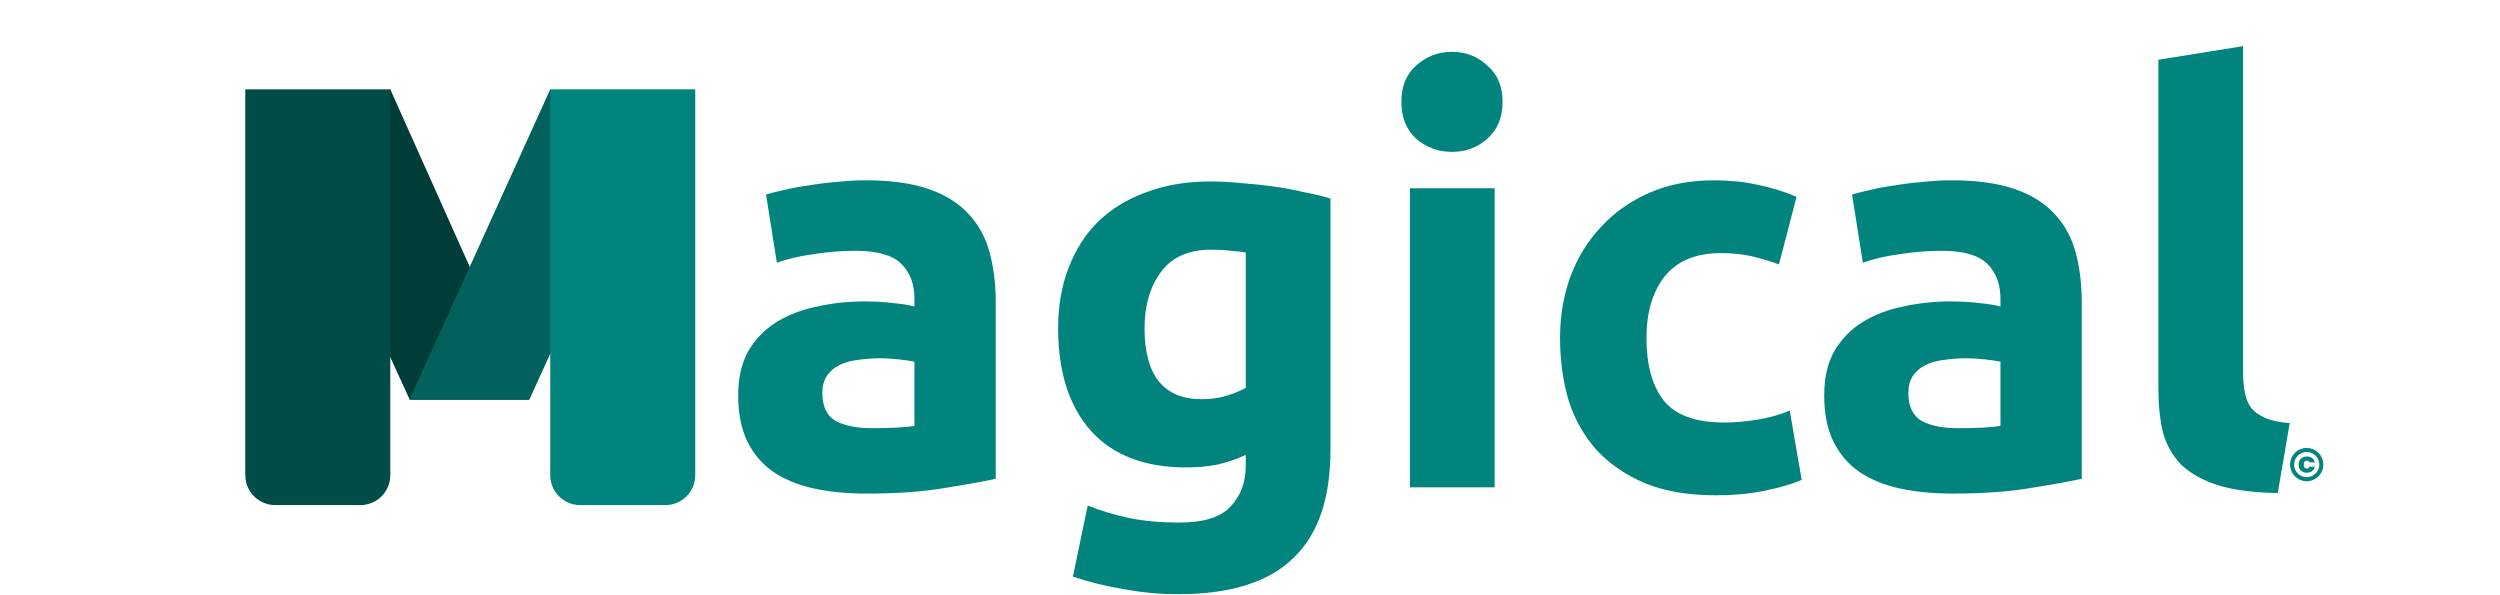
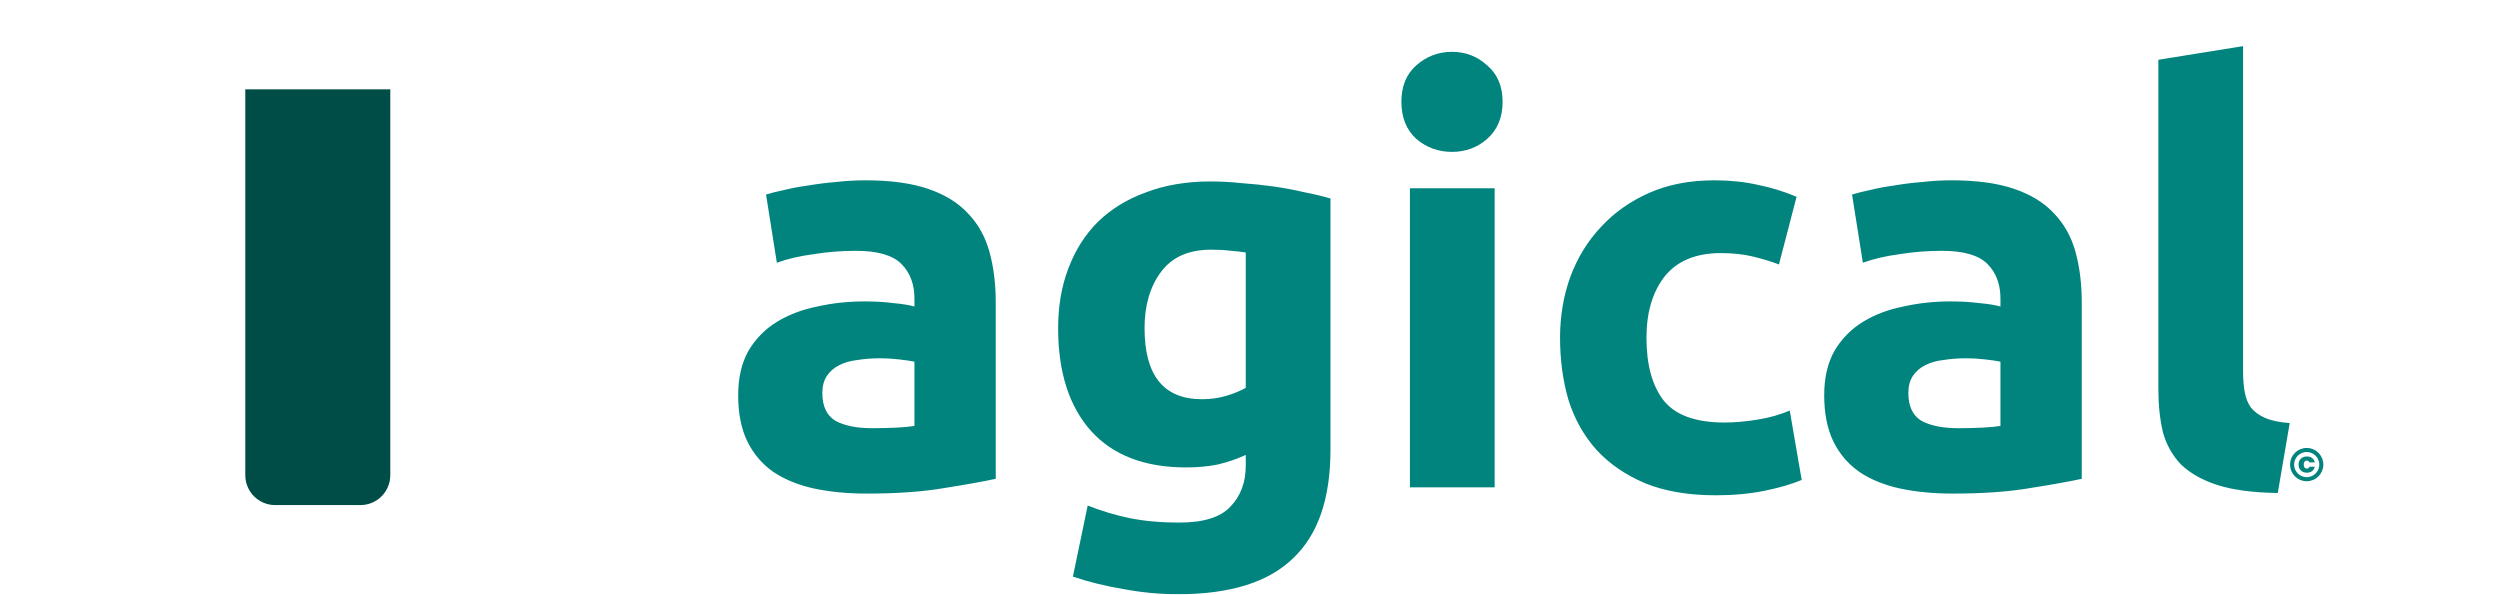
<svg xmlns="http://www.w3.org/2000/svg" width="1539" height="366" viewBox="0 0 1539 366" fill="none">
  <g filter="url(#filter0_d_251_30)">
-     <path d="M175.689 78.984L238.267 51L323.768 242.048H250.231L175.689 78.984Z" fill="#003C38" />
-     <path d="M336.733 51L398.135 78.984L323.85 242.044H250.057L336.733 51Z" fill="#02615C" />
-     <path d="M336.734 51H426V288.522C426 298.691 417.76 306.934 407.595 306.934H355.14C344.974 306.934 336.734 298.691 336.734 288.522V51Z" fill="#00847D" />
    <path d="M149 51H238.265V288.522C238.265 298.691 230.025 306.934 219.86 306.934H167.405C157.24 306.934 149 298.691 149 288.522V51Z" fill="#004D48" />
  </g>
  <g filter="url(#filter1_d_251_30)">
    <path d="M535.029 261.6C540.162 261.6 545.062 261.483 549.729 261.25C554.395 261.017 558.129 260.667 560.929 260.2V220.65C558.829 220.183 555.679 219.717 551.479 219.25C547.279 218.783 543.429 218.55 539.929 218.55C535.029 218.55 530.362 218.9 525.929 219.6C521.729 220.067 517.995 221.117 514.729 222.75C511.462 224.383 508.895 226.6 507.029 229.4C505.162 232.2 504.229 235.7 504.229 239.9C504.229 248.067 506.912 253.783 512.279 257.05C517.879 260.083 525.462 261.6 535.029 261.6ZM530.829 109C546.229 109 559.062 110.75 569.329 114.25C579.595 117.75 587.762 122.767 593.829 129.3C600.129 135.833 604.562 143.767 607.129 153.1C609.695 162.433 610.979 172.817 610.979 184.25V292.75C603.512 294.383 593.129 296.25 579.829 298.35C566.529 300.683 550.429 301.85 531.529 301.85C519.629 301.85 508.779 300.8 498.979 298.7C489.412 296.6 481.129 293.217 474.129 288.55C467.129 283.65 461.762 277.35 458.029 269.65C454.295 261.95 452.429 252.5 452.429 241.3C452.429 230.567 454.529 221.467 458.729 214C463.162 206.533 468.995 200.583 476.229 196.15C483.462 191.717 491.745 188.567 501.079 186.7C510.412 184.6 520.095 183.55 530.129 183.55C536.895 183.55 542.845 183.9 547.979 184.6C553.345 185.067 557.662 185.767 560.929 186.7V181.8C560.929 172.933 558.245 165.817 552.879 160.45C547.512 155.083 538.179 152.4 524.879 152.4C516.012 152.4 507.262 153.1 498.629 154.5C489.995 155.667 482.529 157.417 476.229 159.75L469.579 117.75C472.612 116.817 476.345 115.883 480.779 114.95C485.445 113.783 490.462 112.85 495.829 112.15C501.195 111.217 506.795 110.517 512.629 110.05C518.695 109.35 524.762 109 530.829 109ZM702.586 200C702.586 229.167 714.369 243.75 737.936 243.75C743.302 243.75 748.319 243.05 752.986 241.65C757.652 240.25 761.619 238.617 764.886 236.75V153.45C762.319 152.983 759.286 152.633 755.786 152.4C752.286 151.933 748.202 151.7 743.536 151.7C729.769 151.7 719.502 156.25 712.736 165.35C705.969 174.45 702.586 186 702.586 200ZM817.036 274.9C817.036 305 809.336 327.283 793.936 341.75C778.769 356.45 755.202 363.8 723.236 363.8C712.036 363.8 700.836 362.75 689.636 360.65C678.436 358.783 668.052 356.217 658.486 352.95L667.586 309.2C675.752 312.467 684.269 315.033 693.136 316.9C702.236 318.767 712.502 319.7 723.936 319.7C738.869 319.7 749.369 316.433 755.436 309.9C761.736 303.367 764.886 294.967 764.886 284.7V278.05C759.286 280.617 753.452 282.6 747.386 284C741.552 285.167 735.136 285.75 728.136 285.75C702.702 285.75 683.219 278.283 669.686 263.35C656.152 248.183 649.386 227.067 649.386 200C649.386 186.467 651.486 174.217 655.686 163.25C659.886 152.05 665.952 142.483 673.886 134.55C682.052 126.617 691.969 120.55 703.636 116.35C715.302 111.917 728.486 109.7 743.186 109.7C749.486 109.7 755.902 110.05 762.436 110.75C769.202 111.217 775.852 111.917 782.386 112.85C788.919 113.783 795.102 114.95 800.936 116.35C807.002 117.517 812.369 118.8 817.036 120.2V274.9ZM918.098 298H865.948V113.9H918.098V298ZM922.998 60.7C922.998 70.267 919.848 77.85 913.548 83.45C907.482 88.817 900.248 91.5 891.848 91.5C883.448 91.5 876.098 88.817 869.798 83.45C863.732 77.85 860.698 70.267 860.698 60.7C860.698 51.133 863.732 43.667 869.798 38.3C876.098 32.7 883.448 29.9 891.848 29.9C900.248 29.9 907.482 32.7 913.548 38.3C919.848 43.667 922.998 51.133 922.998 60.7ZM958.37 205.95C958.37 192.65 960.47 180.167 964.67 168.5C969.103 156.6 975.403 146.333 983.57 137.7C991.737 128.833 1001.65 121.833 1013.32 116.7C1024.99 111.567 1038.29 109 1053.22 109C1063.02 109 1072 109.933 1080.17 111.8C1088.34 113.433 1096.27 115.883 1103.97 119.15L1093.12 160.8C1088.22 158.933 1082.85 157.3 1077.02 155.9C1071.19 154.5 1064.65 153.8 1057.42 153.8C1042.02 153.8 1030.47 158.583 1022.77 168.15C1015.3 177.717 1011.57 190.317 1011.57 205.95C1011.57 222.517 1015.07 235.35 1022.07 244.45C1029.3 253.55 1041.79 258.1 1059.52 258.1C1065.82 258.1 1072.59 257.517 1079.82 256.35C1087.05 255.183 1093.7 253.317 1099.77 250.75L1107.12 293.45C1101.05 296.017 1093.47 298.233 1084.37 300.1C1075.27 301.967 1065.24 302.9 1054.27 302.9C1037.47 302.9 1023 300.45 1010.87 295.55C998.737 290.417 988.703 283.533 980.77 274.9C973.07 266.267 967.353 256.117 963.62 244.45C960.12 232.55 958.37 219.717 958.37 205.95ZM1203.58 261.6C1208.72 261.6 1213.62 261.483 1218.28 261.25C1222.95 261.017 1226.68 260.667 1229.48 260.2V220.65C1227.38 220.183 1224.23 219.717 1220.03 219.25C1215.83 218.783 1211.98 218.55 1208.48 218.55C1203.58 218.55 1198.92 218.9 1194.48 219.6C1190.28 220.067 1186.55 221.117 1183.28 222.75C1180.02 224.383 1177.45 226.6 1175.58 229.4C1173.72 232.2 1172.78 235.7 1172.78 239.9C1172.78 248.067 1175.47 253.783 1180.83 257.05C1186.43 260.083 1194.02 261.6 1203.58 261.6ZM1199.38 109C1214.78 109 1227.62 110.75 1237.88 114.25C1248.15 117.75 1256.32 122.767 1262.38 129.3C1268.68 135.833 1273.12 143.767 1275.68 153.1C1278.25 162.433 1279.53 172.817 1279.53 184.25V292.75C1272.07 294.383 1261.68 296.25 1248.38 298.35C1235.08 300.683 1218.98 301.85 1200.08 301.85C1188.18 301.85 1177.33 300.8 1167.53 298.7C1157.97 296.6 1149.68 293.217 1142.68 288.55C1135.68 283.65 1130.32 277.35 1126.58 269.65C1122.85 261.95 1120.98 252.5 1120.98 241.3C1120.98 230.567 1123.08 221.467 1127.28 214C1131.72 206.533 1137.55 200.583 1144.78 196.15C1152.02 191.717 1160.3 188.567 1169.63 186.7C1178.97 184.6 1188.65 183.55 1198.68 183.55C1205.45 183.55 1211.4 183.9 1216.53 184.6C1221.9 185.067 1226.22 185.767 1229.48 186.7V181.8C1229.48 172.933 1226.8 165.817 1221.43 160.45C1216.07 155.083 1206.73 152.4 1193.43 152.4C1184.57 152.4 1175.82 153.1 1167.18 154.5C1158.55 155.667 1151.08 157.417 1144.78 159.75L1138.13 117.75C1141.17 116.817 1144.9 115.883 1149.33 114.95C1154 113.783 1159.02 112.85 1164.38 112.15C1169.75 111.217 1175.35 110.517 1181.18 110.05C1187.25 109.35 1193.32 109 1199.38 109ZM1400.19 301.5C1385.02 301.267 1372.66 299.633 1363.09 296.6C1353.76 293.567 1346.29 289.367 1340.69 284C1335.32 278.4 1331.59 271.75 1329.49 264.05C1327.62 256.117 1326.69 247.25 1326.69 237.45V34.8L1378.84 26.4V226.95C1378.84 231.617 1379.19 235.817 1379.89 239.55C1380.59 243.283 1381.87 246.433 1383.74 249C1385.84 251.567 1388.76 253.667 1392.49 255.3C1396.22 256.933 1401.24 257.983 1407.54 258.45L1400.19 301.5Z" fill="#00847D" />
  </g>
  <path d="M1420 295C1424.97 295 1429 290.971 1429 286C1429 281.029 1424.97 277 1420 277C1415.03 277 1411 281.029 1411 286C1411 290.971 1415.03 295 1420 295Z" stroke="#00847D" stroke-width="2.5" />
  <path d="M1415 286C1415 284.99 1415.21 284.107 1415.64 283.352C1416.08 282.597 1416.68 282.016 1417.45 281.61C1418.22 281.203 1419.11 281 1420.11 281C1421.39 281 1422.45 281.319 1423.3 281.958C1424.17 282.597 1424.73 283.497 1425 284.659H1421.68C1421.4 283.915 1420.86 283.544 1420.05 283.544C1419.48 283.544 1419.03 283.758 1418.69 284.188C1418.35 284.606 1418.18 285.21 1418.18 286C1418.18 286.79 1418.35 287.4 1418.69 287.829C1419.03 288.247 1419.48 288.456 1420.05 288.456C1420.86 288.456 1421.4 288.085 1421.68 287.341H1425C1424.73 288.48 1424.17 289.374 1423.3 290.024C1422.44 290.675 1421.37 291 1420.11 291C1419.11 291 1418.22 290.797 1417.45 290.39C1416.68 289.984 1416.08 289.403 1415.64 288.648C1415.21 287.893 1415 287.01 1415 286Z" fill="#00847D" />
  <defs>
    <filter id="filter0_d_251_30" x="149" y="51" width="279" height="259.934" filterUnits="userSpaceOnUse" color-interpolation-filters="sRGB">
      <feFlood flood-opacity="0" result="BackgroundImageFix" />
      <feColorMatrix in="SourceAlpha" type="matrix" values="0 0 0 0 0 0 0 0 0 0 0 0 0 0 0 0 0 0 127 0" result="hardAlpha" />
      <feOffset dx="2" dy="4" />
      <feComposite in2="hardAlpha" operator="out" />
      <feColorMatrix type="matrix" values="0 0 0 0 0 0 0 0 0 0 0 0 0 0 0 0 0 0 0.15 0" />
      <feBlend mode="normal" in2="BackgroundImageFix" result="effect1_dropShadow_251_30" />
      <feBlend mode="normal" in="SourceGraphic" in2="effect1_dropShadow_251_30" result="shape" />
    </filter>
    <filter id="filter1_d_251_30" x="147.067" y="26.4" width="1262.47" height="339.4" filterUnits="userSpaceOnUse" color-interpolation-filters="sRGB">
      <feFlood flood-opacity="0" result="BackgroundImageFix" />
      <feColorMatrix in="SourceAlpha" type="matrix" values="0 0 0 0 0 0 0 0 0 0 0 0 0 0 0 0 0 0 127 0" result="hardAlpha" />
      <feOffset dx="2" dy="2" />
      <feComposite in2="hardAlpha" operator="out" />
      <feColorMatrix type="matrix" values="0 0 0 0 0 0 0 0 0 0 0 0 0 0 0 0 0 0 0.25 0" />
      <feBlend mode="normal" in2="BackgroundImageFix" result="effect1_dropShadow_251_30" />
      <feBlend mode="normal" in="SourceGraphic" in2="effect1_dropShadow_251_30" result="shape" />
    </filter>
  </defs>
</svg>